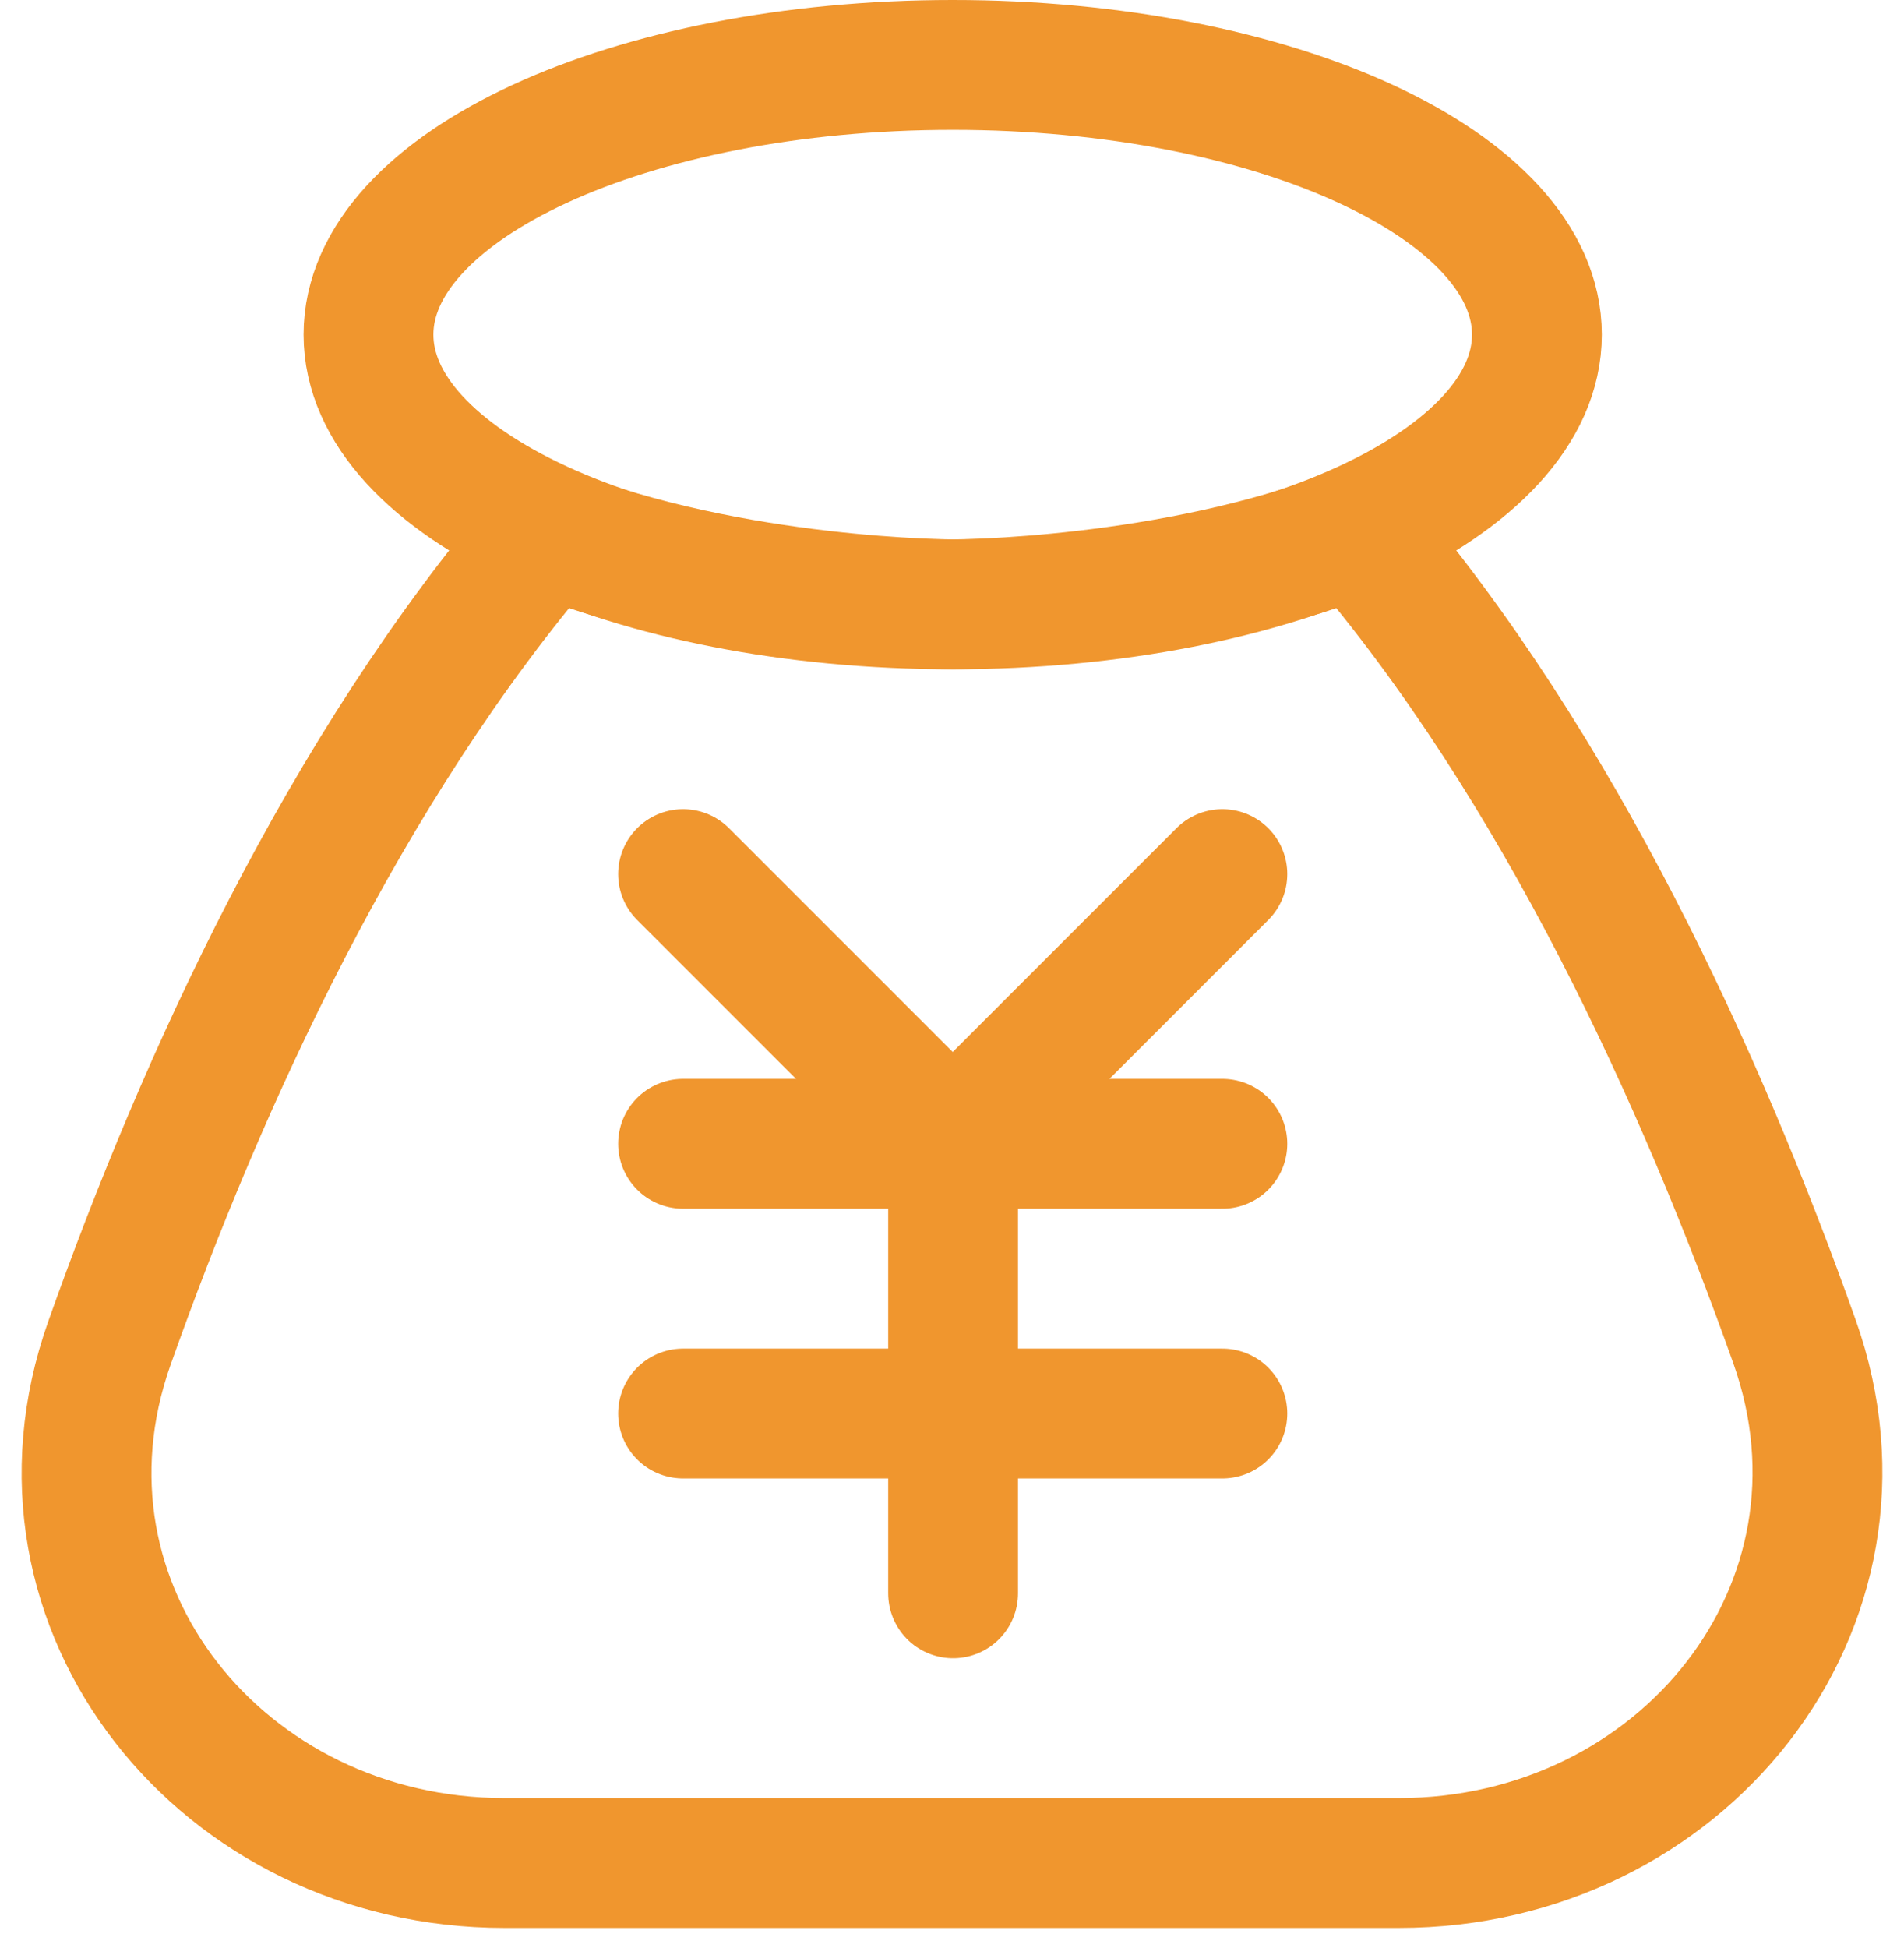
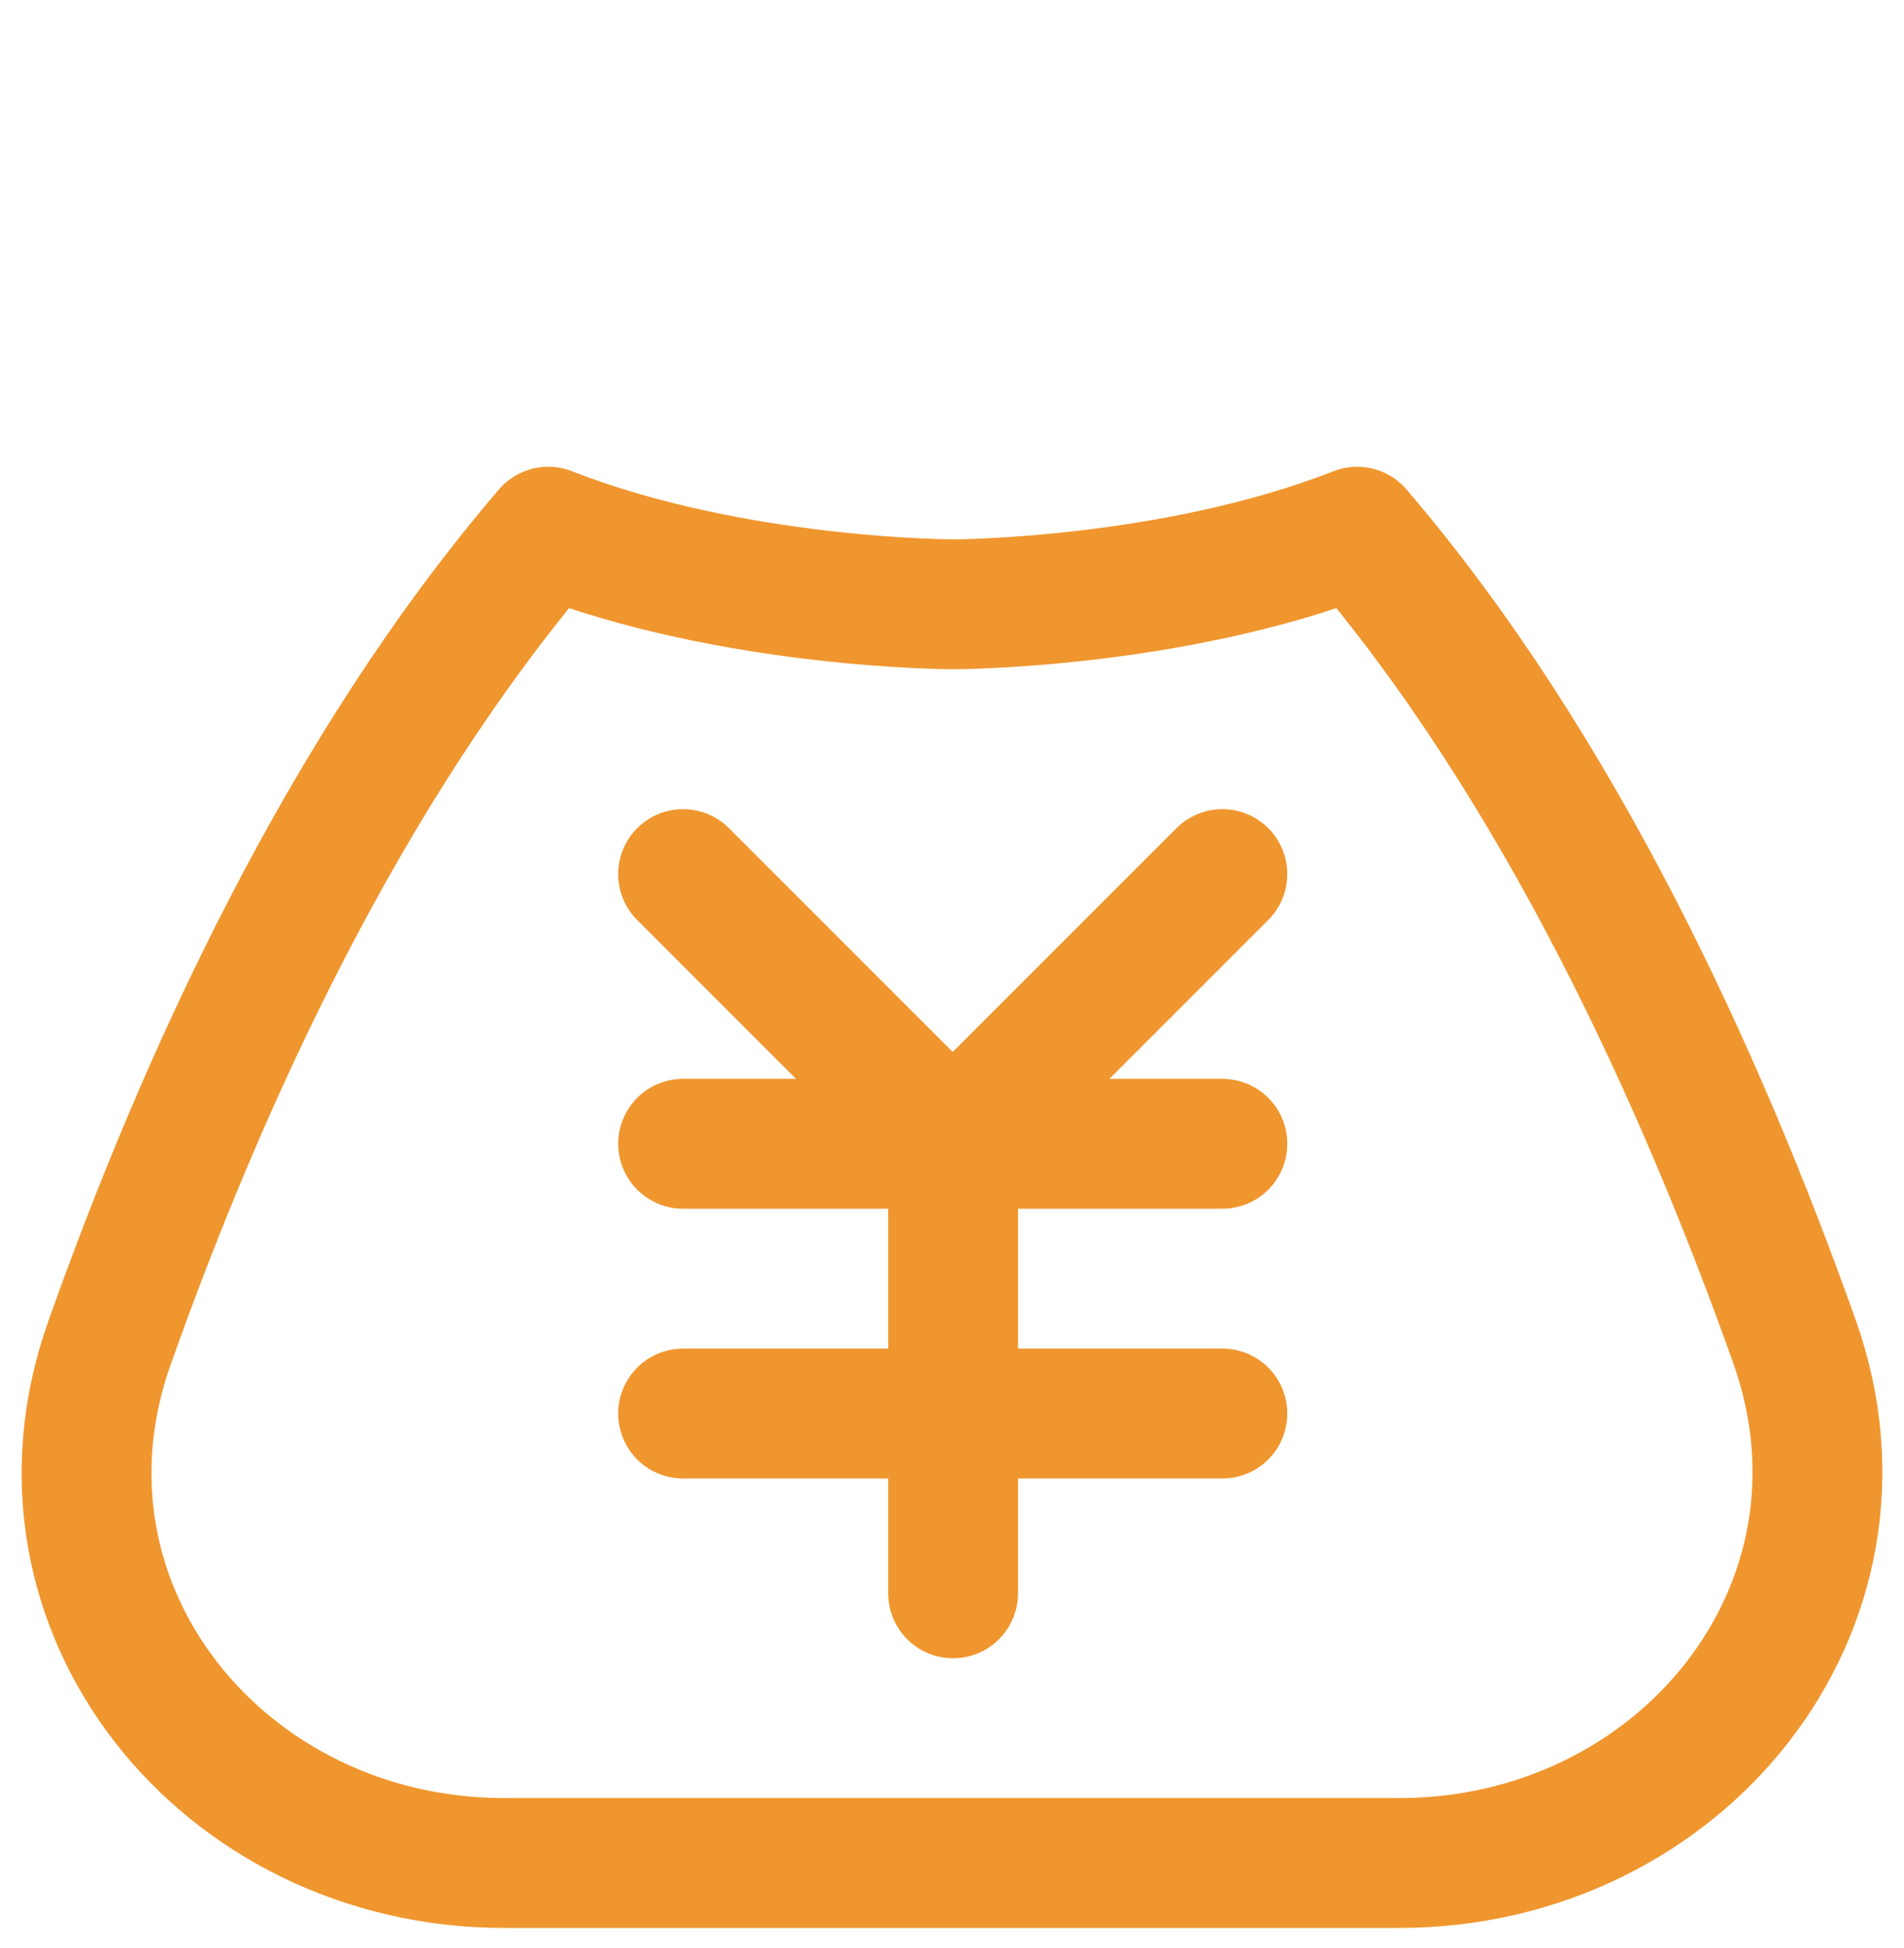
<svg xmlns="http://www.w3.org/2000/svg" width="88" height="90" viewBox="0 0 88 90" fill="none">
  <g id="Group 639">
    <path id="Vector" d="M25.34 24.566C33.909 27.922 44.05 27.922 44.05 27.922C44.05 27.922 54.169 27.922 62.727 24.566C72.077 35.479 78.629 49.864 82.936 61.98C87.295 74.245 77.683 86.079 64.665 86.079H23.304C10.319 86.079 0.718 74.299 5.056 62.061C9.342 49.967 15.899 35.576 25.34 24.566Z" stroke="#F0962E" stroke-width="6" stroke-linejoin="round" />
    <path id="Vector_2" d="M31.571 52.848H56.496" stroke="#F0962E" stroke-width="6" stroke-linecap="round" stroke-linejoin="round" />
    <path id="Vector_3" d="M31.571 65.312H56.496" stroke="#F0962E" stroke-width="6" stroke-linecap="round" stroke-linejoin="round" />
    <path id="Vector_4" d="M44.051 52.848V73.618" stroke="#F0962E" stroke-width="6" stroke-linecap="round" stroke-linejoin="round" />
    <path id="Vector_5" d="M56.496 40.387L44.033 52.849L31.571 40.387" stroke="#F0962E" stroke-width="6" stroke-linecap="round" stroke-linejoin="round" />
-     <path id="Vector_6" fill-rule="evenodd" clip-rule="evenodd" d="M44.033 27.924C58.945 27.924 71.034 22.345 71.034 15.462C71.034 8.58 58.945 3 44.033 3C29.12 3 17.031 8.58 17.031 15.462C17.031 22.345 29.12 27.924 44.033 27.924Z" stroke="#F0962E" stroke-width="6" stroke-linecap="round" stroke-linejoin="round" />
  </g>
</svg>